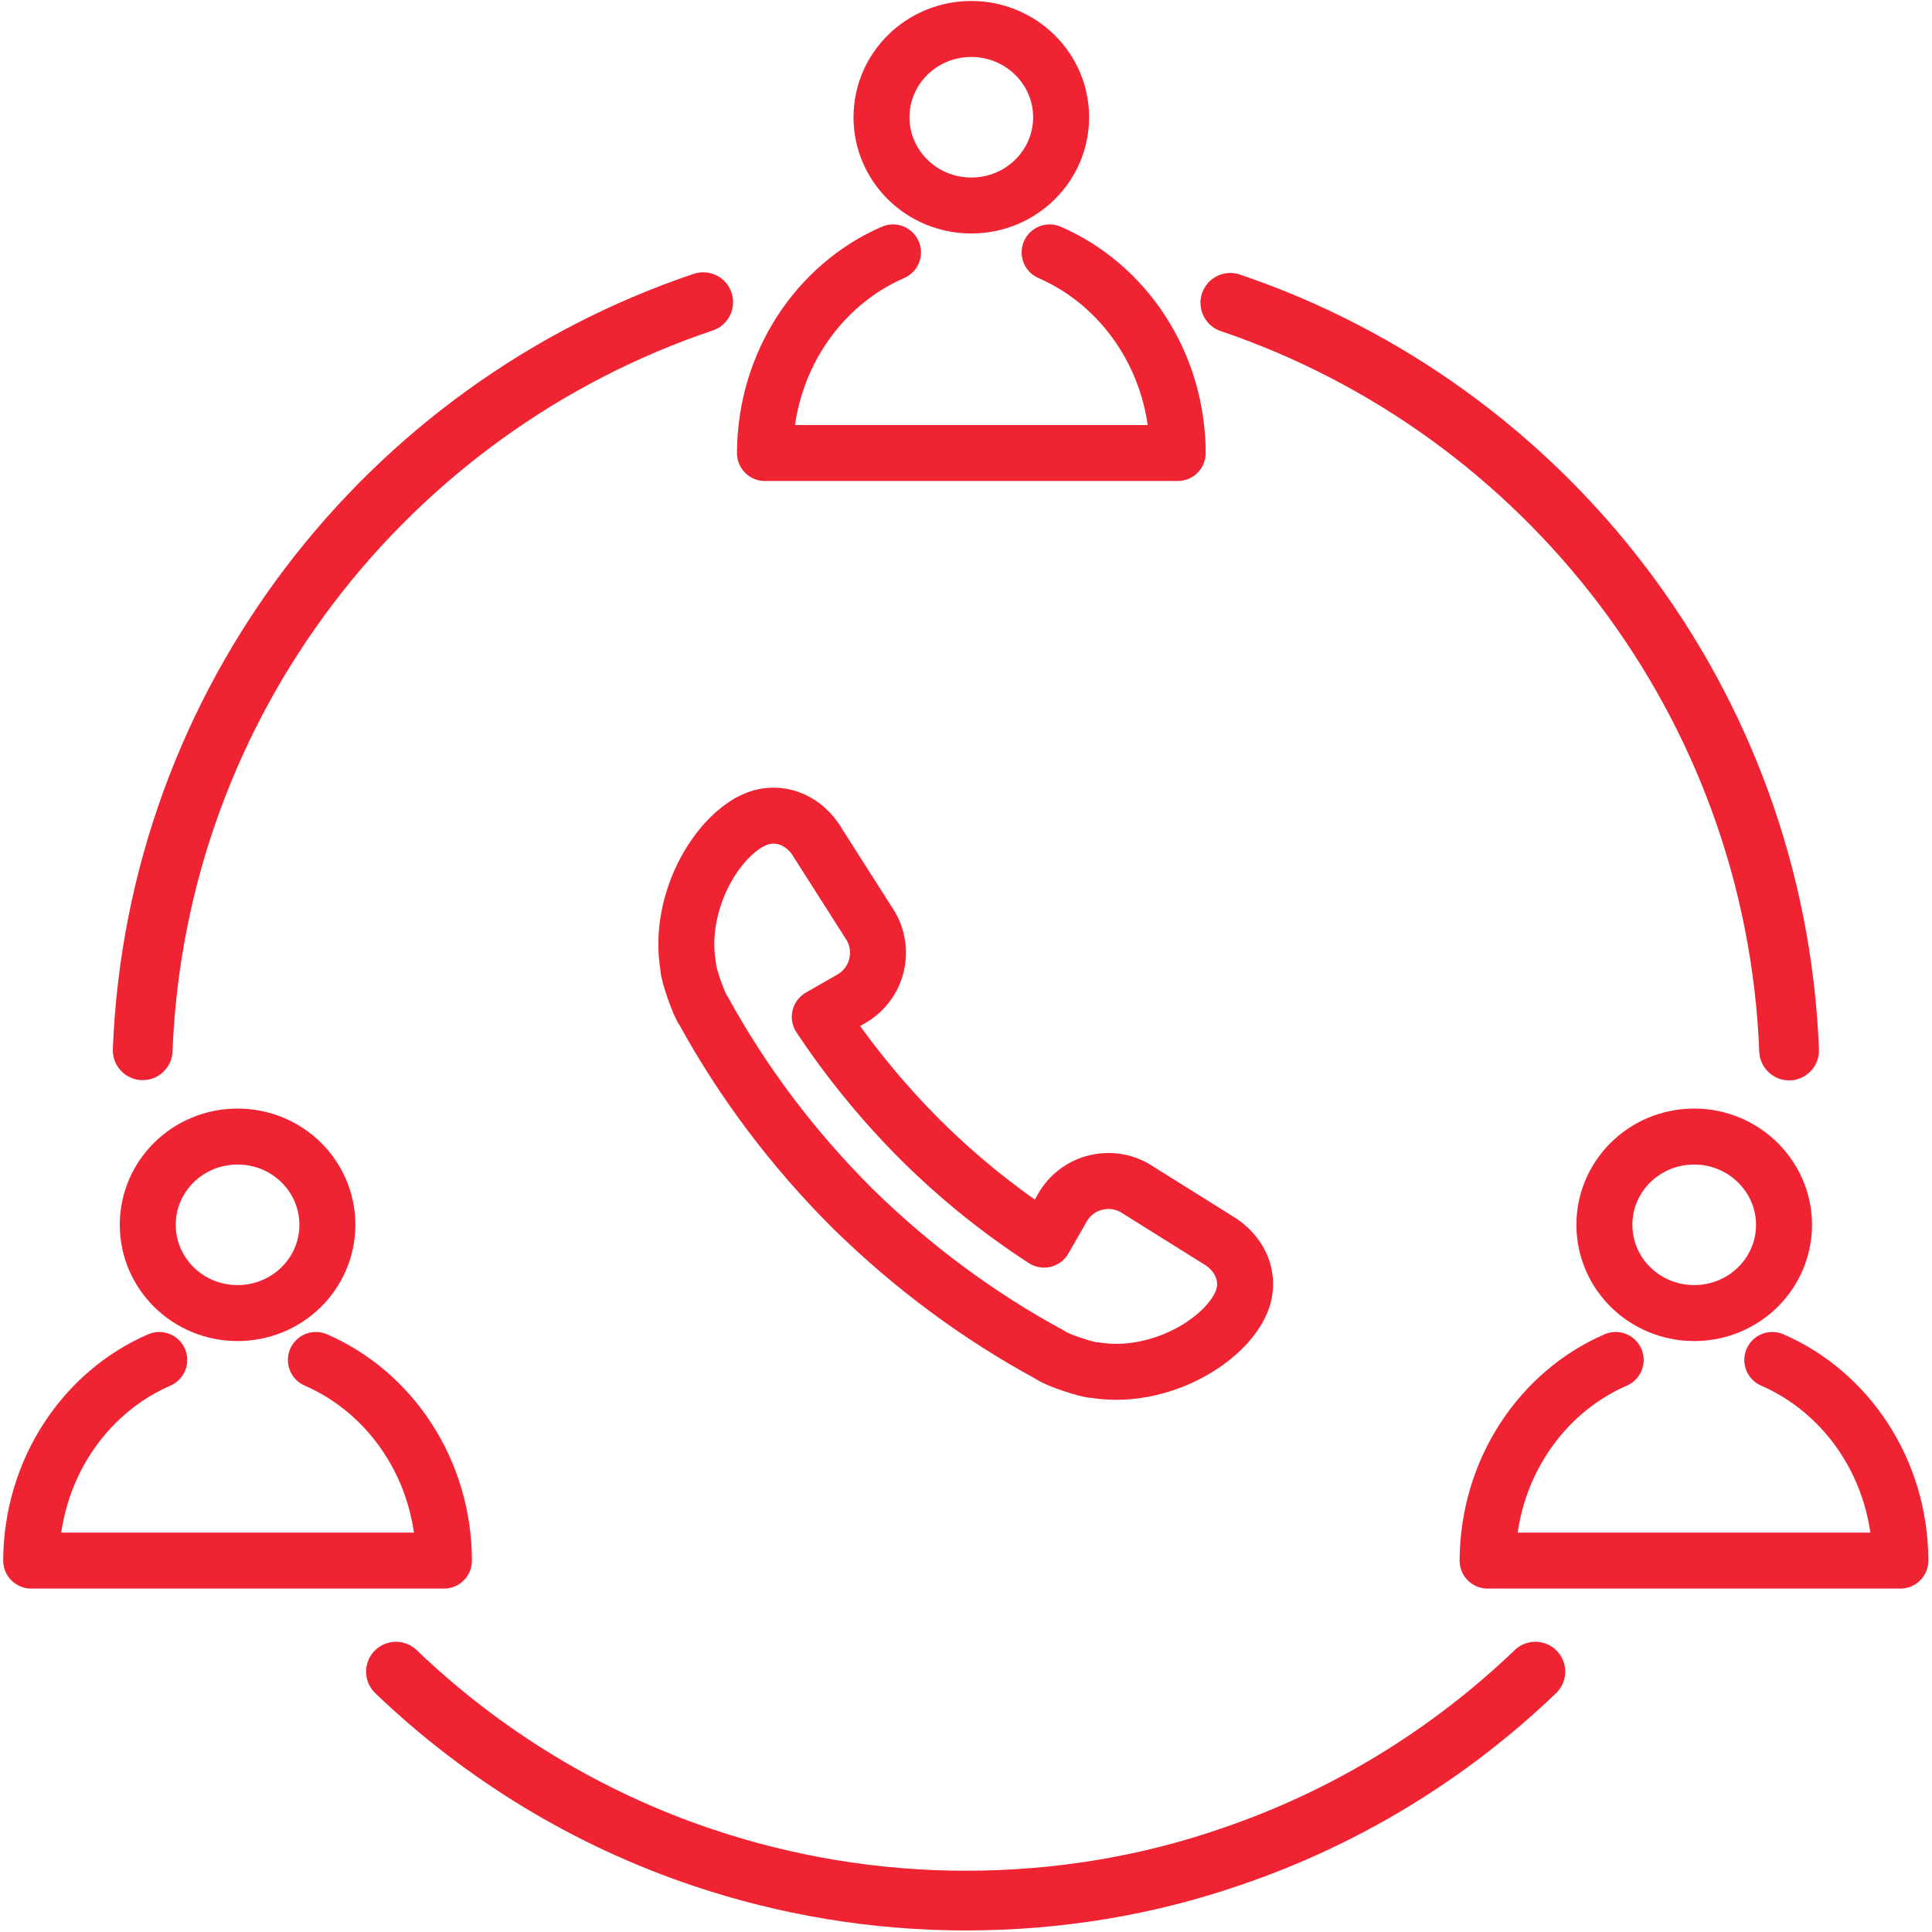
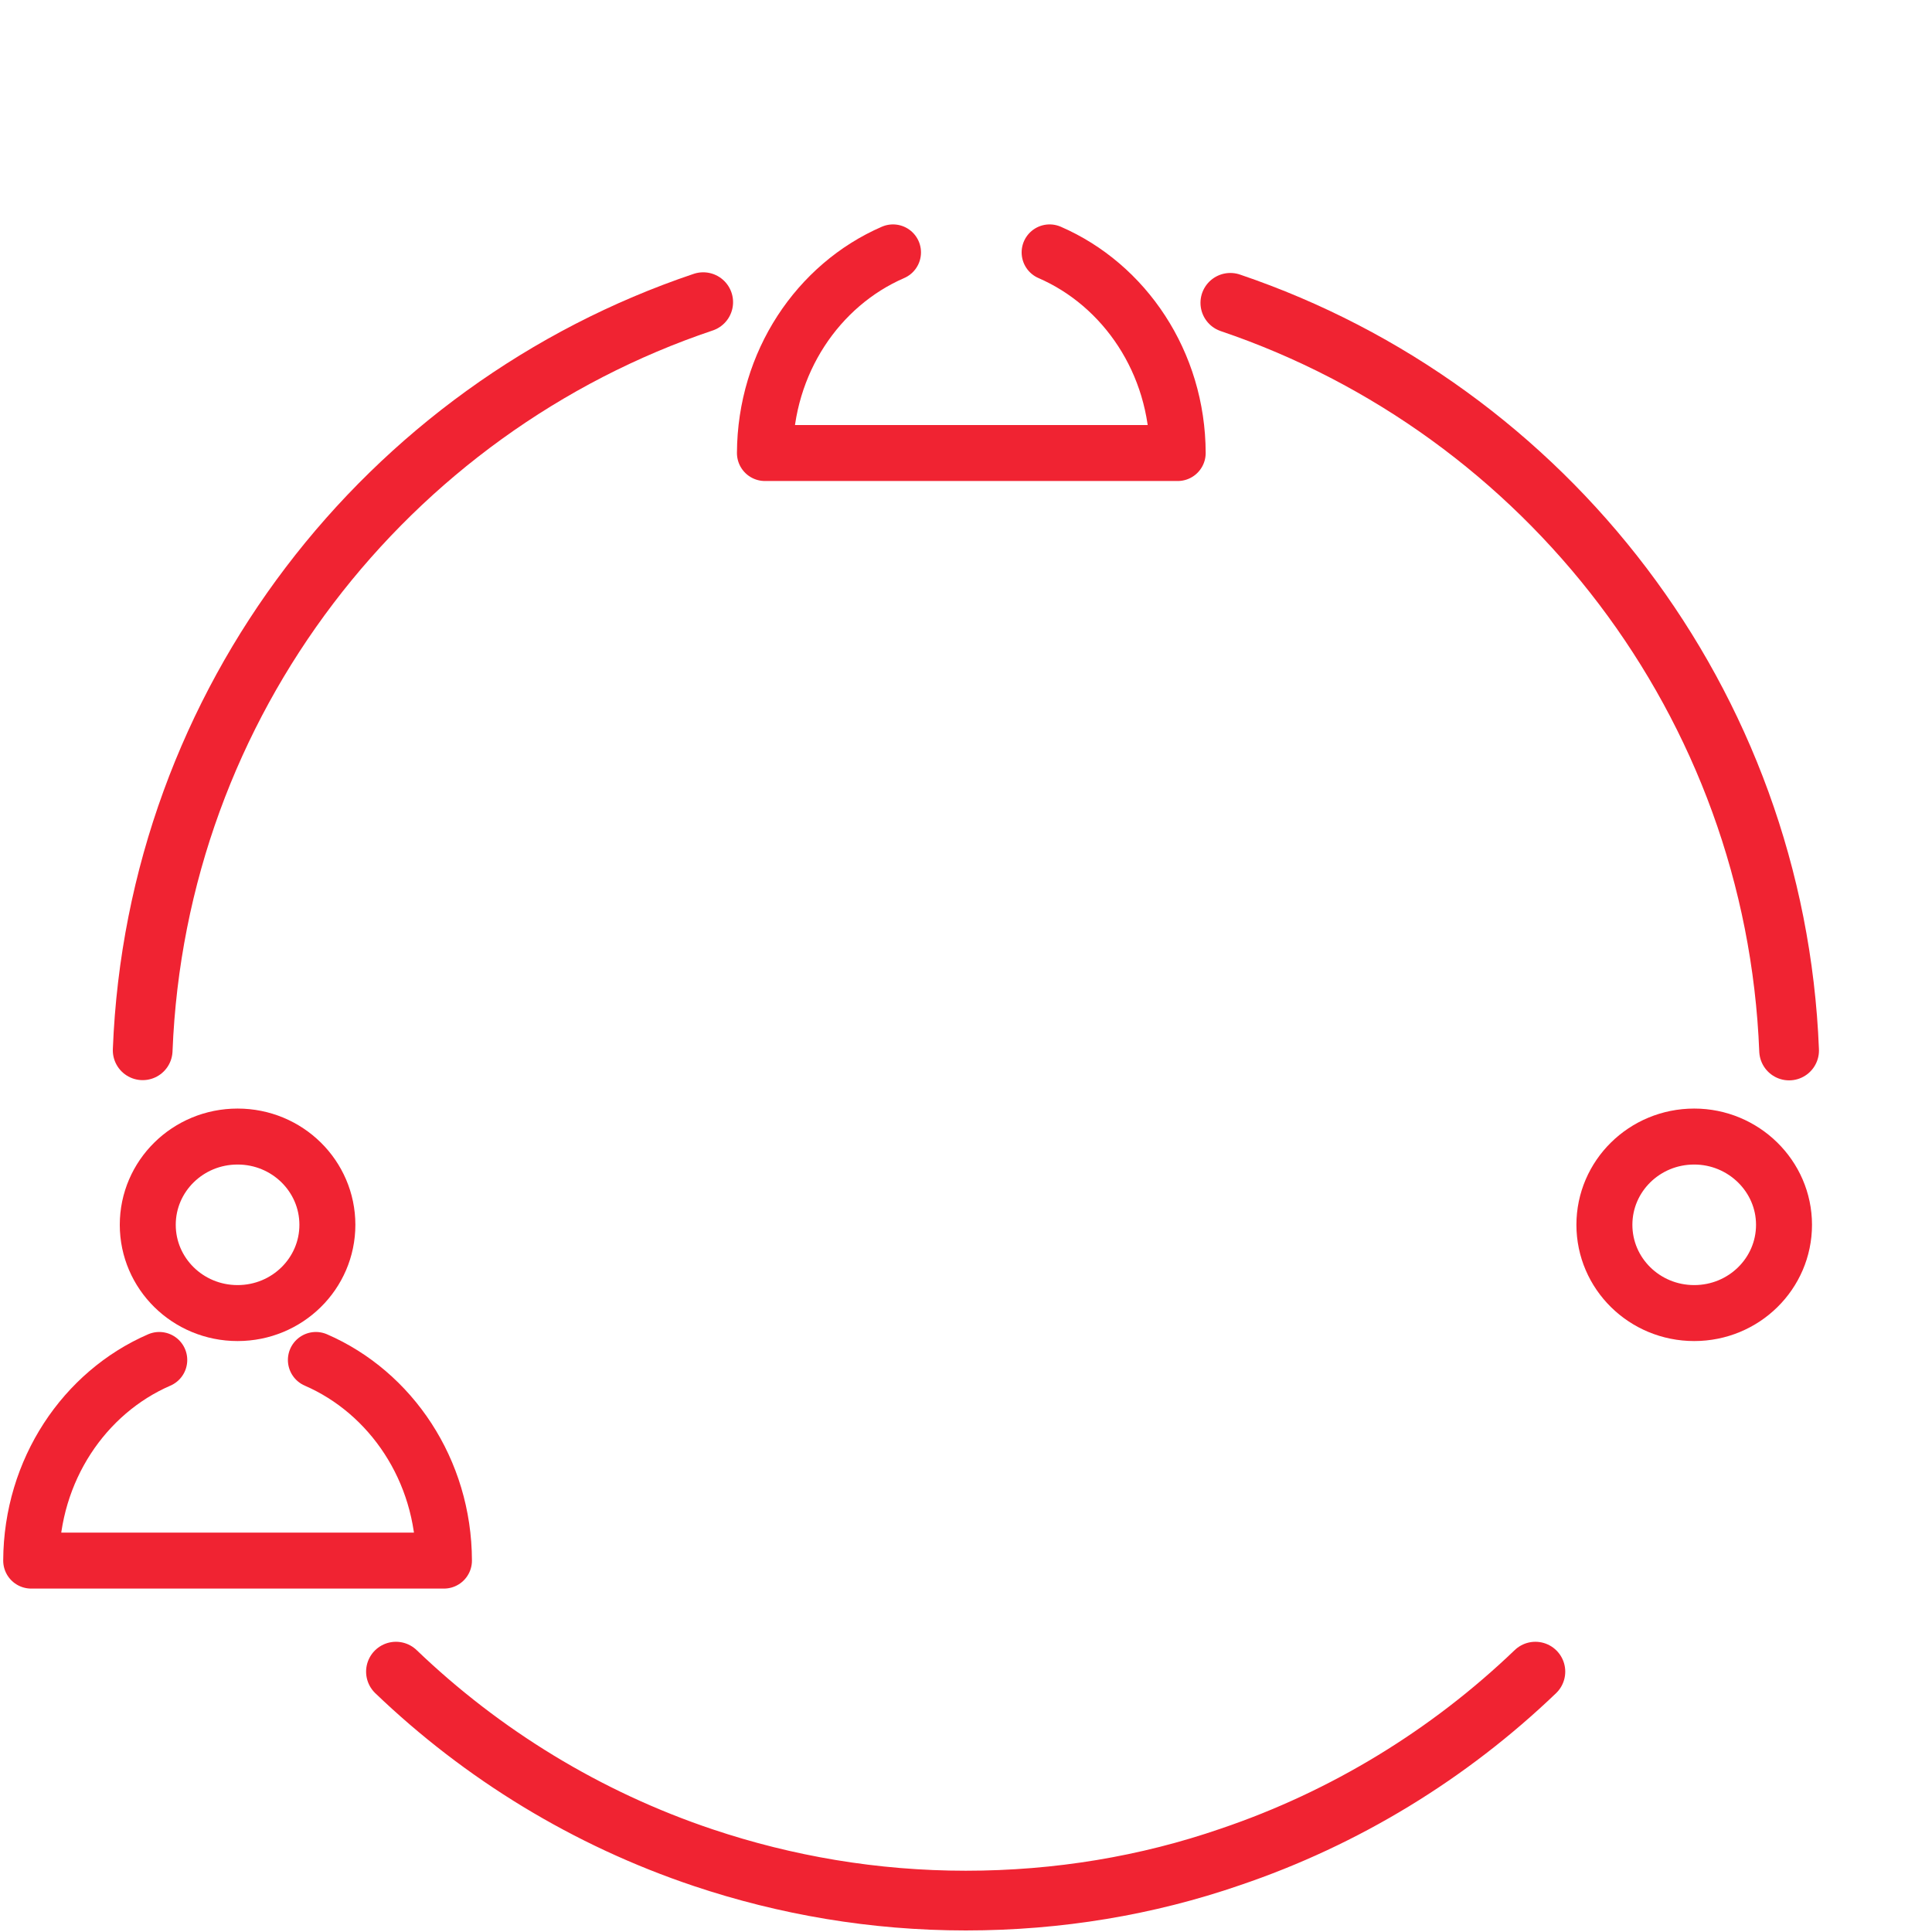
<svg xmlns="http://www.w3.org/2000/svg" version="1.1" id="Layer_1" x="0px" y="0px" viewBox="0 0 873.4 873.4" style="enable-background:new 0 0 873.4 873.4;" xml:space="preserve">
  <style type="text/css">
	.st0{fill:none;stroke:#F02332;stroke-width:25.302;stroke-linecap:round;stroke-linejoin:round;stroke-miterlimit:10;}
	.st1{fill:none;stroke:#F02332;stroke-width:27;stroke-linecap:round;stroke-linejoin:round;stroke-miterlimit:10;}
</style>
-   <path class="st0" d="M393.7,418.7l-23.7-37.2c-6.5-11.5-19.6-16.4-31.1-9.8l-0.3,0.1c-17.7,10.3-32,39.1-27.5,64.9  c0,0.1,0,0.3,0,0.4c0,3.1,4.8,17.1,7,19.9c17.9,32.6,40.3,62.3,67.1,89.1c27.1,26.6,57,48.8,89.7,66.5c2.8,2.2,16.8,6.8,19.9,6.8  c0.1,0,0.3,0,0.4,0c25.7,4.3,54.6-10.1,64.7-28l0.1-0.3c6.5-11.5,1.5-24.4-10-30.9L512.9,537c-11.5-6.5-26.2-2.5-32.7,9.1l-8.2,14.3  c-19.9-12.9-38.7-28-55.9-45.1c-17.3-17.3-32.4-35.9-45.5-55.6l14.3-8.2C396.4,444.9,400.3,430.2,393.7,418.7L393.7,418.7z" />
  <g>
    <path class="st0" d="M806.5,553.7c0,22-18.1,39.9-40.6,39.9s-40.6-17.9-40.6-39.9s18.1-39.9,40.6-39.9   C788.2,513.8,806.5,531.7,806.5,553.7L806.5,553.7z" />
-     <path class="st0" d="M730.4,614.8c-33.9,14.7-57.7,49.8-57.9,90.7h186.6c-0.1-40.9-24-76-57.9-90.7" />
    <path class="st0" d="M148,553.7c0,22-18.1,39.9-40.6,39.9s-40.6-17.9-40.6-39.9s18.1-39.9,40.6-39.9S148,531.7,148,553.7L148,553.7   z" />
    <path class="st0" d="M72,614.8c-33.9,14.7-57.7,49.8-57.9,90.7h186.6c-0.1-40.9-24-76-57.9-90.7" />
  </g>
  <g>
-     <path class="st0" d="M479.7,53c0,22-18.1,39.9-40.6,39.9c-22.5,0-40.6-17.9-40.6-39.9s18.1-39.9,40.6-39.9   C461.4,13.1,479.7,30.9,479.7,53L479.7,53z" />
    <path class="st0" d="M403.7,114.1c-33.9,14.7-57.7,49.8-57.9,90.7h186.6c-0.1-40.9-24-76-57.9-90.7" />
  </g>
  <path class="st1" d="M556.2,136.9c142.6,48.3,246.4,180.7,252.6,338" />
  <path class="st1" d="M64.5,474.8C70.7,317.2,175,184.7,317.9,136.6" />
  <path class="st1" d="M179,755.7c39.1,37.5,86.4,66.5,138.9,84.1c37.3,12.5,77.2,19.4,118.7,19.4c41.8,0,82.1-6.8,119.5-19.7  c52.1-17.6,99.1-46.5,138-83.8" />
</svg>